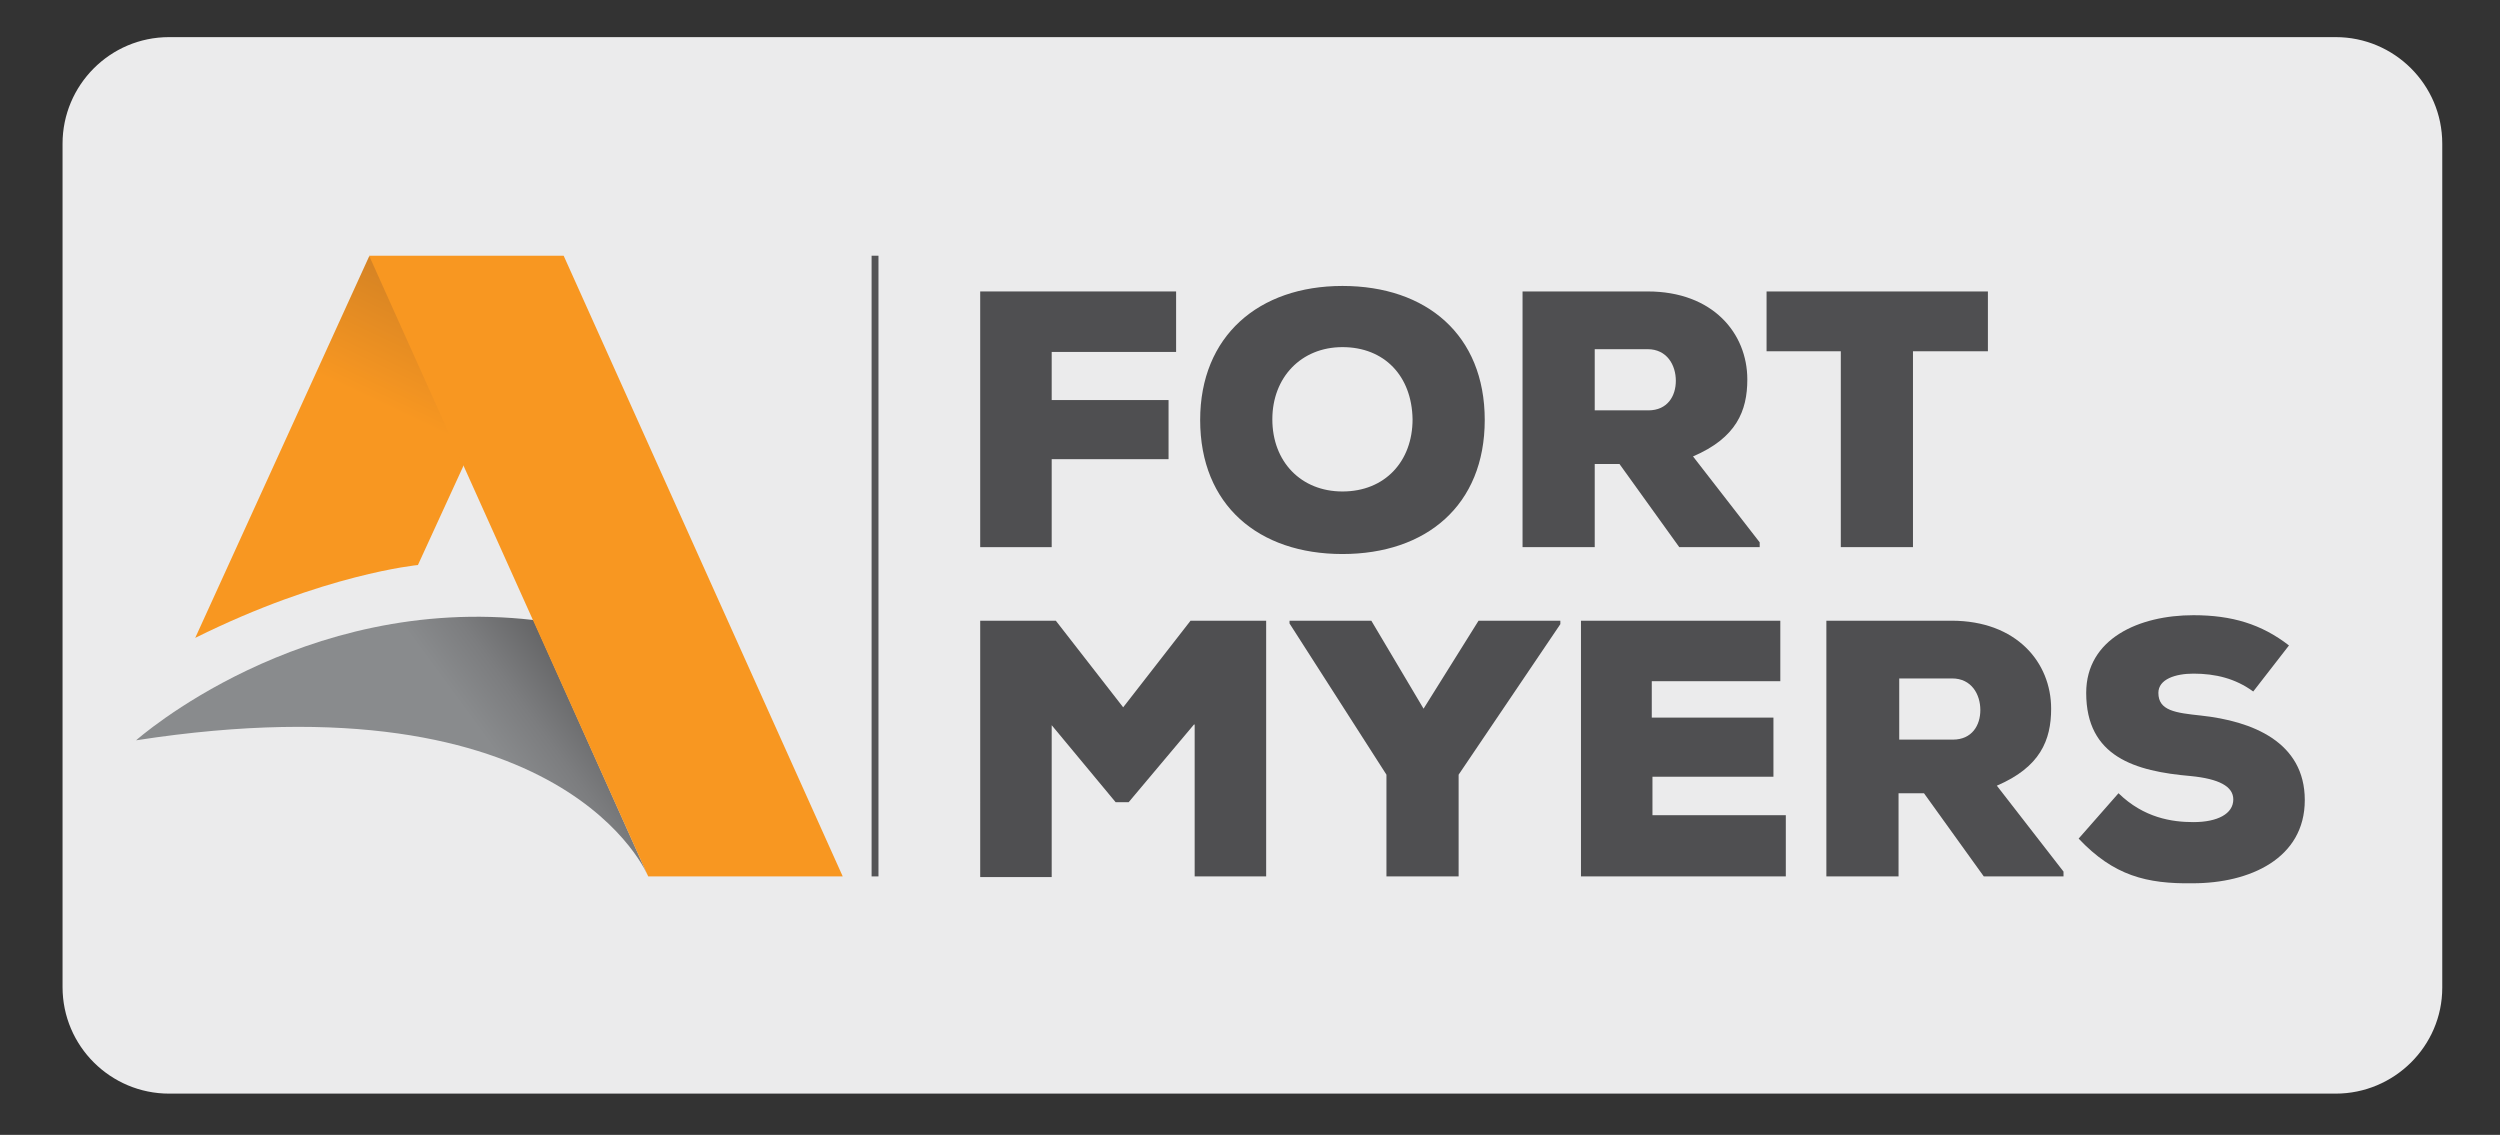
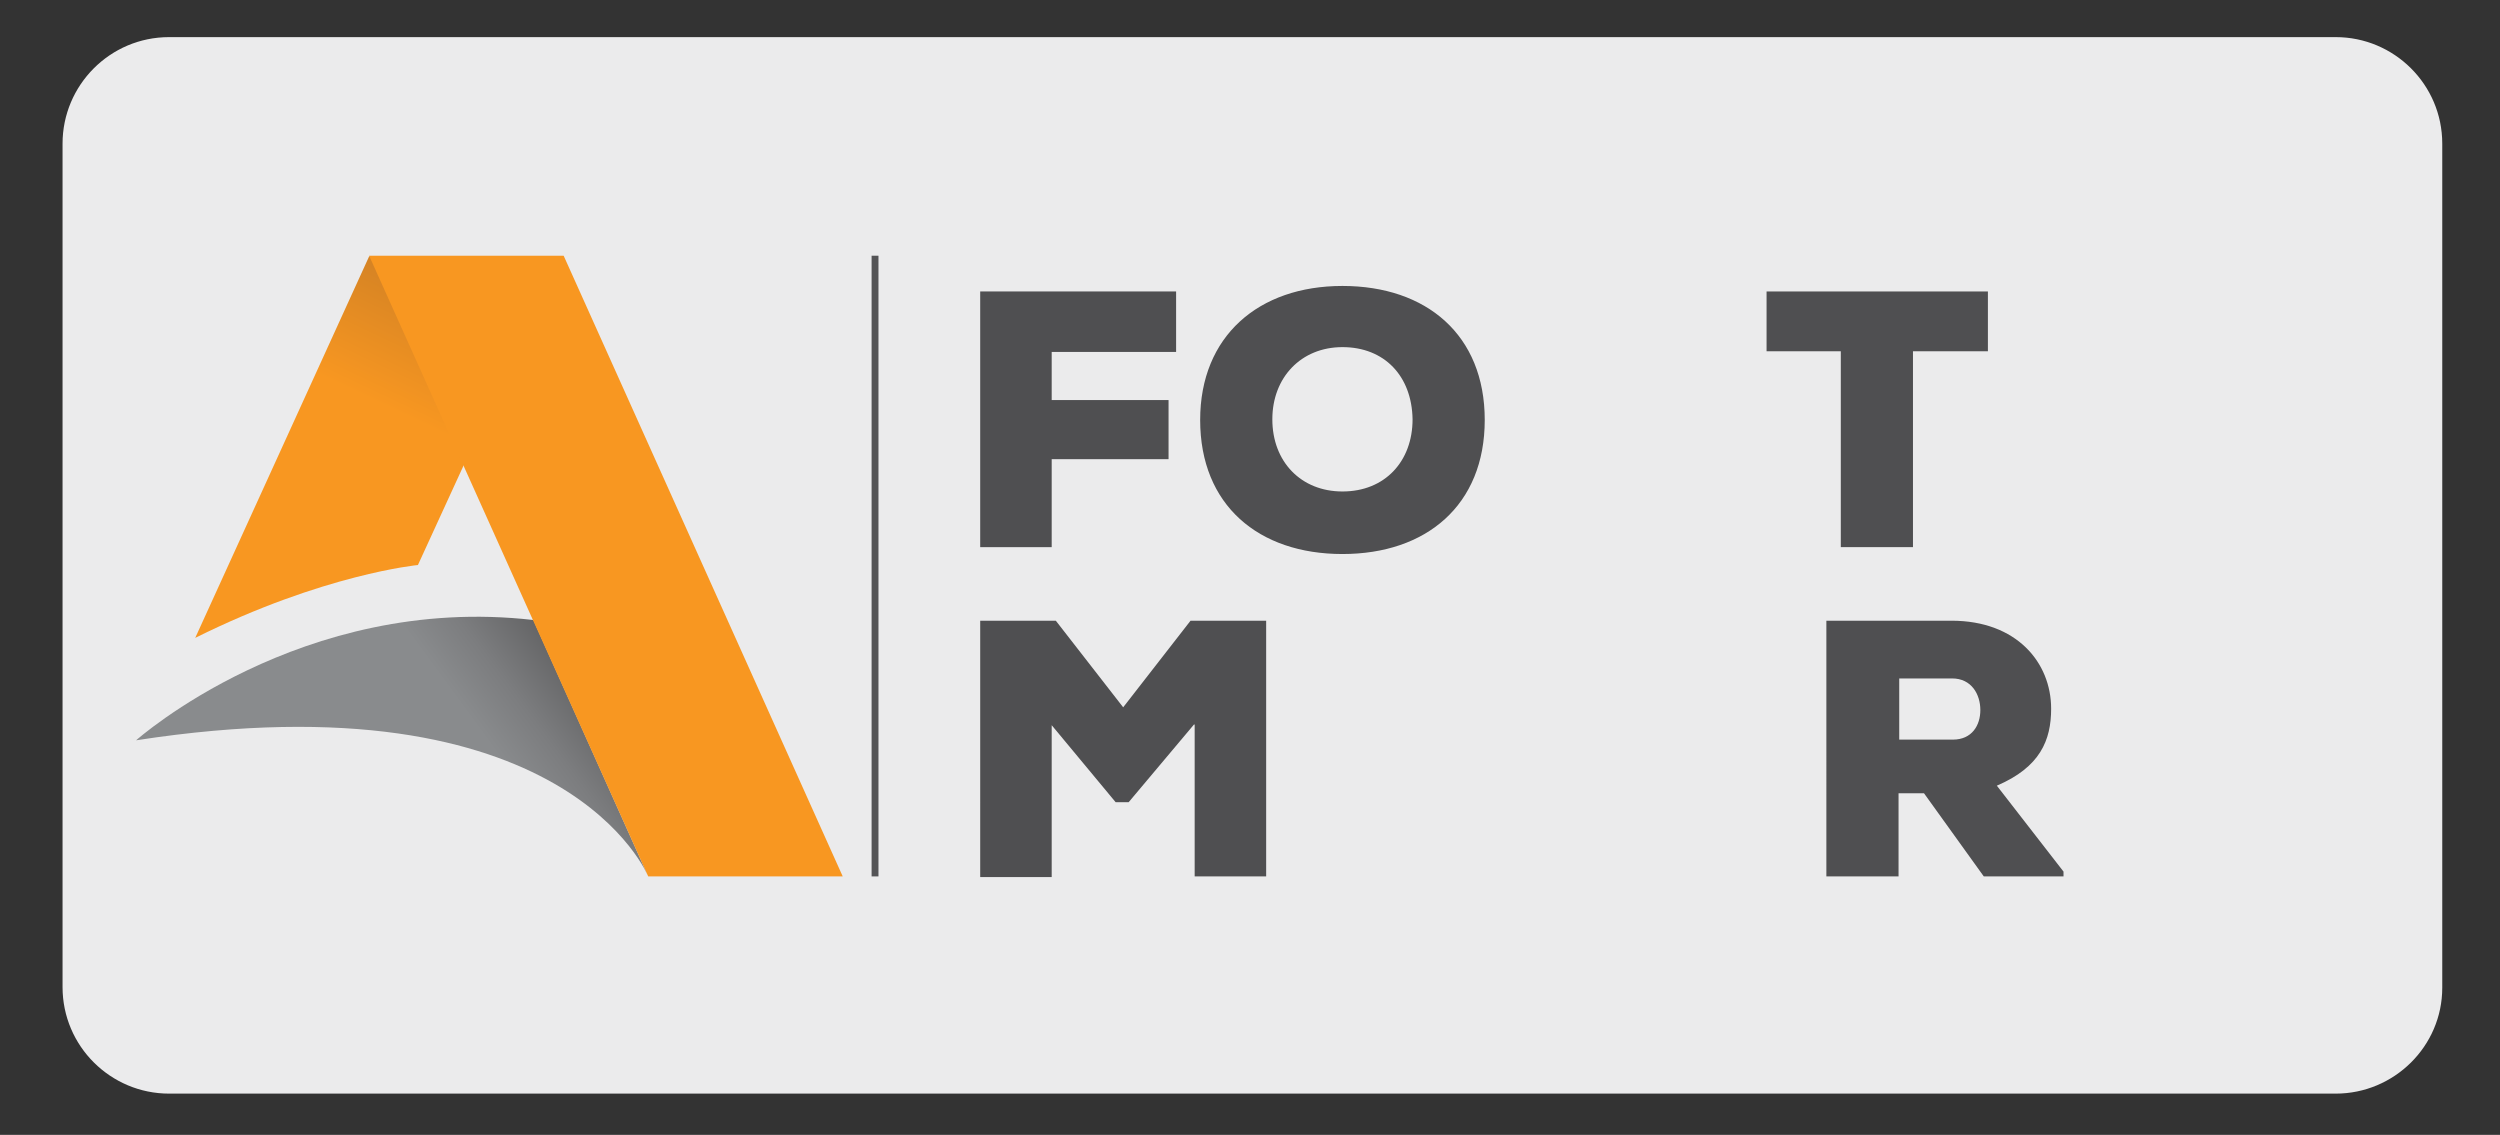
<svg xmlns="http://www.w3.org/2000/svg" version="1.1" id="Layer_1" x="0px" y="0px" viewBox="0 0 363.7 165.1" style="enable-background:new 0 0 363.7 165.1;" xml:space="preserve">
  <rect x="0" y="0" width="363.7" height="165.1" fill="#333333" stroke="none" />
  <style type="text/css">
	.st0{fill:#EBEBEC;}
	.st1{fill:url(#SVGID_1_);}
	.st2{fill:url(#SVGID_2_);}
	.st3{fill:#F89721;}
	.st4{fill:#4F4F51;}
	.st5{fill:none;stroke:#545456;stroke-miterlimit:10;}
</style>
  <g>
    <path class="st0" d="M339.8,159.1H24.6c-8.5,0-15.5-6.9-15.5-15.5V20.9c0-8.5,6.9-15.5,15.5-15.5h315.2c8.5,0,15.5,6.9,15.5,15.5   v122.8C355.3,152.2,348.3,159.1,339.8,159.1z" />
    <g>
      <linearGradient id="SVGID_1_" gradientUnits="userSpaceOnUse" x1="75.984" y1="1221.402" x2="57.221" y2="1261.014" gradientTransform="matrix(1 0 0 1 0 -1201.329)">
        <stop offset="0" style="stop-color:#A66828" />
        <stop offset="1" style="stop-color:#F89721" />
      </linearGradient>
      <path class="st1" d="M28.4,92.8c18.7-9.3,32.4-10.6,32.4-10.6l20.6-44.9H53.7L28.4,92.8z" />
      <linearGradient id="SVGID_2_" gradientUnits="userSpaceOnUse" x1="101.206" y1="1286.471" x2="67.177" y2="1311.412" gradientTransform="matrix(1 0 0 1 0 -1201.329)">
        <stop offset="0" style="stop-color:#231F20" />
        <stop offset="0.4" style="stop-color:#575758" />
        <stop offset="0.727" style="stop-color:#7C7D7F" />
        <stop offset="0.897" style="stop-color:#898B8D" />
      </linearGradient>
      <path class="st2" d="M94.3,127.5c0,0-11.8-29.5-74.5-19.8c0,0,24-21.4,57.8-17.5L94.3,127.5z" />
      <polygon class="st3" points="94.3,127.5 122.6,127.5 82,37.2 53.7,37.2   " />
    </g>
    <g>
      <path class="st4" d="M142.6,79.6V42.4h28.5v8.8H153v7h17v8.6h-17v12.8H142.6z" />
      <path class="st4" d="M195.3,80.6c-12.2,0-20.7-7.1-20.7-19.5c0-12.2,8.5-19.5,20.7-19.5c12.2,0,20.7,7.1,20.7,19.5    C216,73.5,207.5,80.6,195.3,80.6z M195.3,50.5c-6,0-10.2,4.4-10.2,10.5c0,6.2,4.2,10.5,10.2,10.5c6.2,0,10.2-4.4,10.2-10.5    C205.4,54.7,201.4,50.5,195.3,50.5z" />
-       <path class="st4" d="M255.9,79.6h-11.6l-8.7-12.1H232v12.1h-10.5V42.4h18.2c9.5,0,14.5,6.1,14.5,12.8c0,4.6-1.6,8.5-7.9,11.2    l9.7,12.5V79.6z M232,50.8v8.9h7.8c2.8,0,4-2.1,4-4.3c0-2.3-1.3-4.6-4.1-4.6H232z" />
      <path class="st4" d="M267.9,51.1H257v-8.7h32.2v8.7h-10.9v28.5h-10.5V51.1z" />
    </g>
    <g>
      <path class="st4" d="M173.7,105.4l-9.5,11.3h-1.9l-9.3-11.2v22.1h-10.4V90.3h11l9.8,12.6l9.8-12.6h11v37.2h-10.4V105.4z" />
-       <path class="st4" d="M207.1,103.1l8-12.8H227v0.5l-14.8,21.9v14.8h-10.5v-14.8l-14.1-22v-0.4h11.9L207.1,103.1z" />
-       <path class="st4" d="M259.8,127.5H230V90.3h29v8.8h-18.7v5.3H258v8.6h-17.6v5.6h19.4V127.5z" />
      <path class="st4" d="M300.2,127.5h-11.6l-8.7-12.1h-3.7v12.1h-10.5V90.3h18.2c9.5,0,14.5,6.1,14.5,12.8c0,4.6-1.6,8.5-7.9,11.2    l9.7,12.5V127.5z M276.3,98.7v8.9h7.8c2.8,0,4-2.1,4-4.3c0-2.3-1.3-4.6-4.1-4.6H276.3z" />
-       <path class="st4" d="M327.8,100.6c-2.6-1.9-5.5-2.6-8.7-2.6c-2.6,0-5.1,0.8-5.1,2.8c0,2.6,2.5,2.9,6.2,3.3    c7.4,0.8,15.1,3.8,15.1,12.3c0,8.5-8,12.1-16.3,12.1c-6.7,0.1-11.5-1.1-16.6-6.5l5.8-6.6c3.7,3.6,7.8,4.2,10.9,4.2    c3.5,0,5.8-1.2,5.8-3.3c0-1.9-2.1-3-6.2-3.4c-8.1-0.7-15.2-2.8-15.2-12.1c0-7.9,7.7-11.3,15.6-11.3c5.6,0,9.9,1.3,13.9,4.4    L327.8,100.6z" />
    </g>
    <line class="st5" x1="127.3" y1="37.2" x2="127.3" y2="127.5" />
  </g>
</svg>